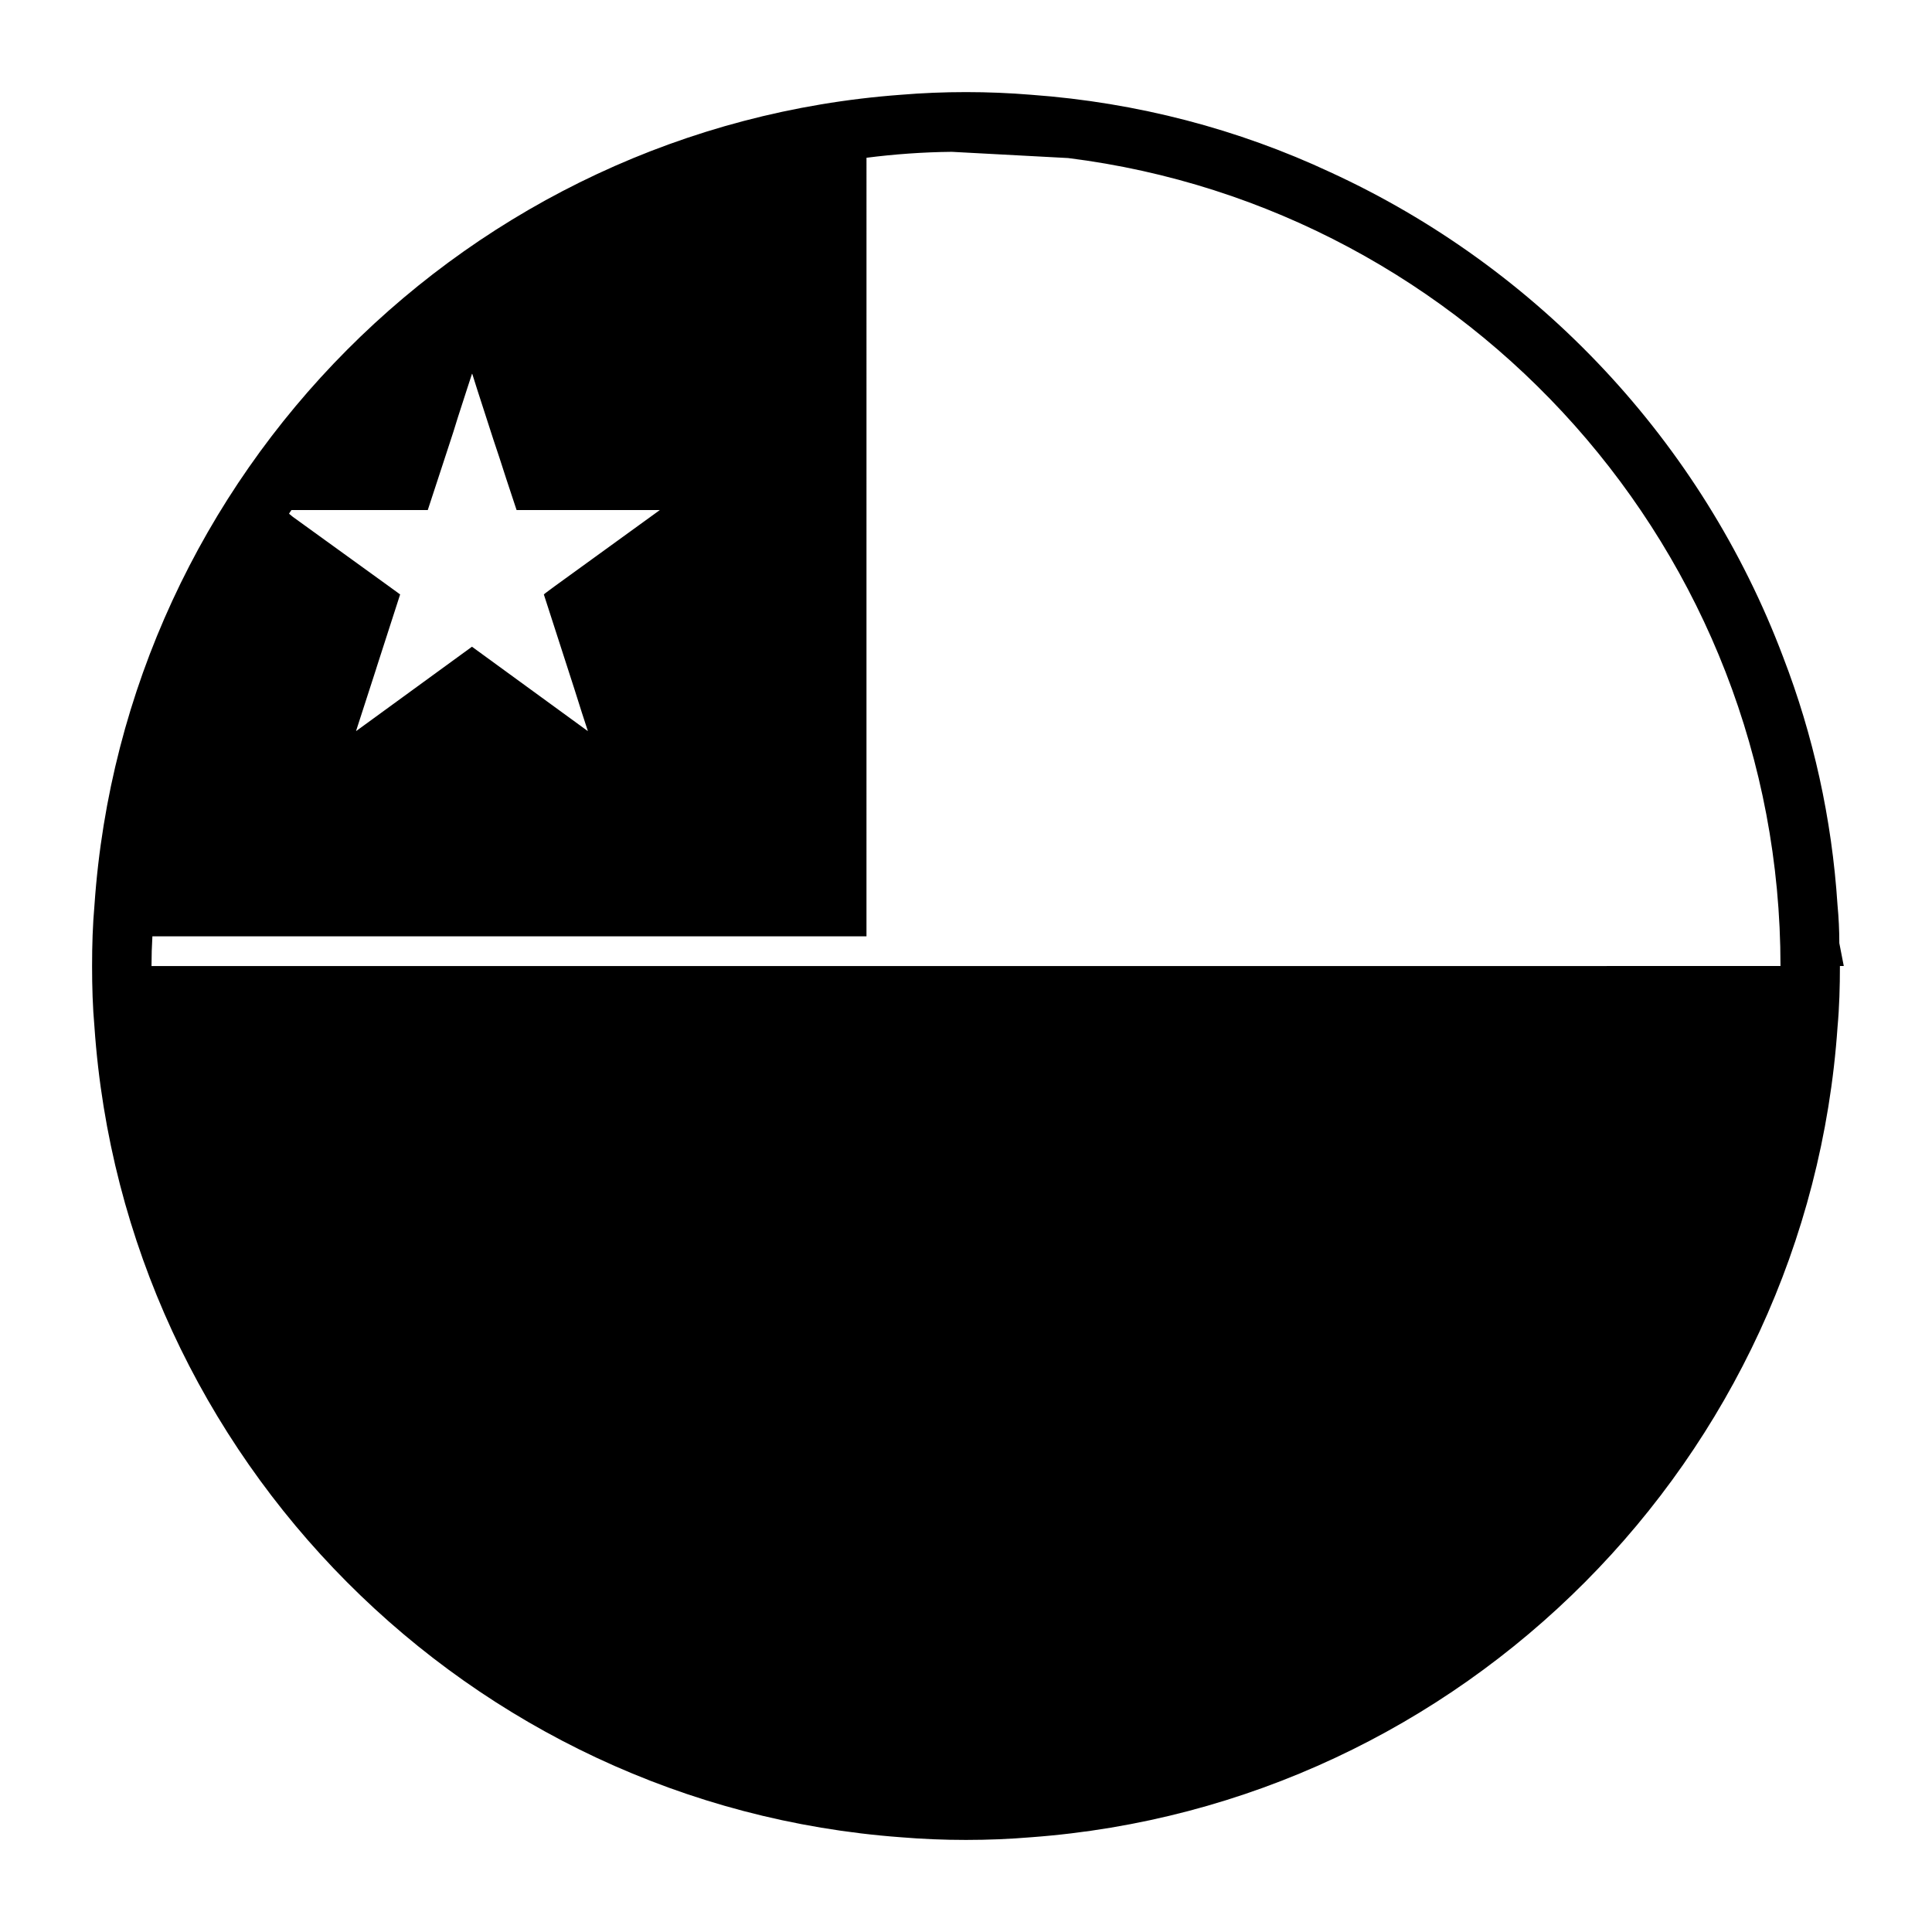
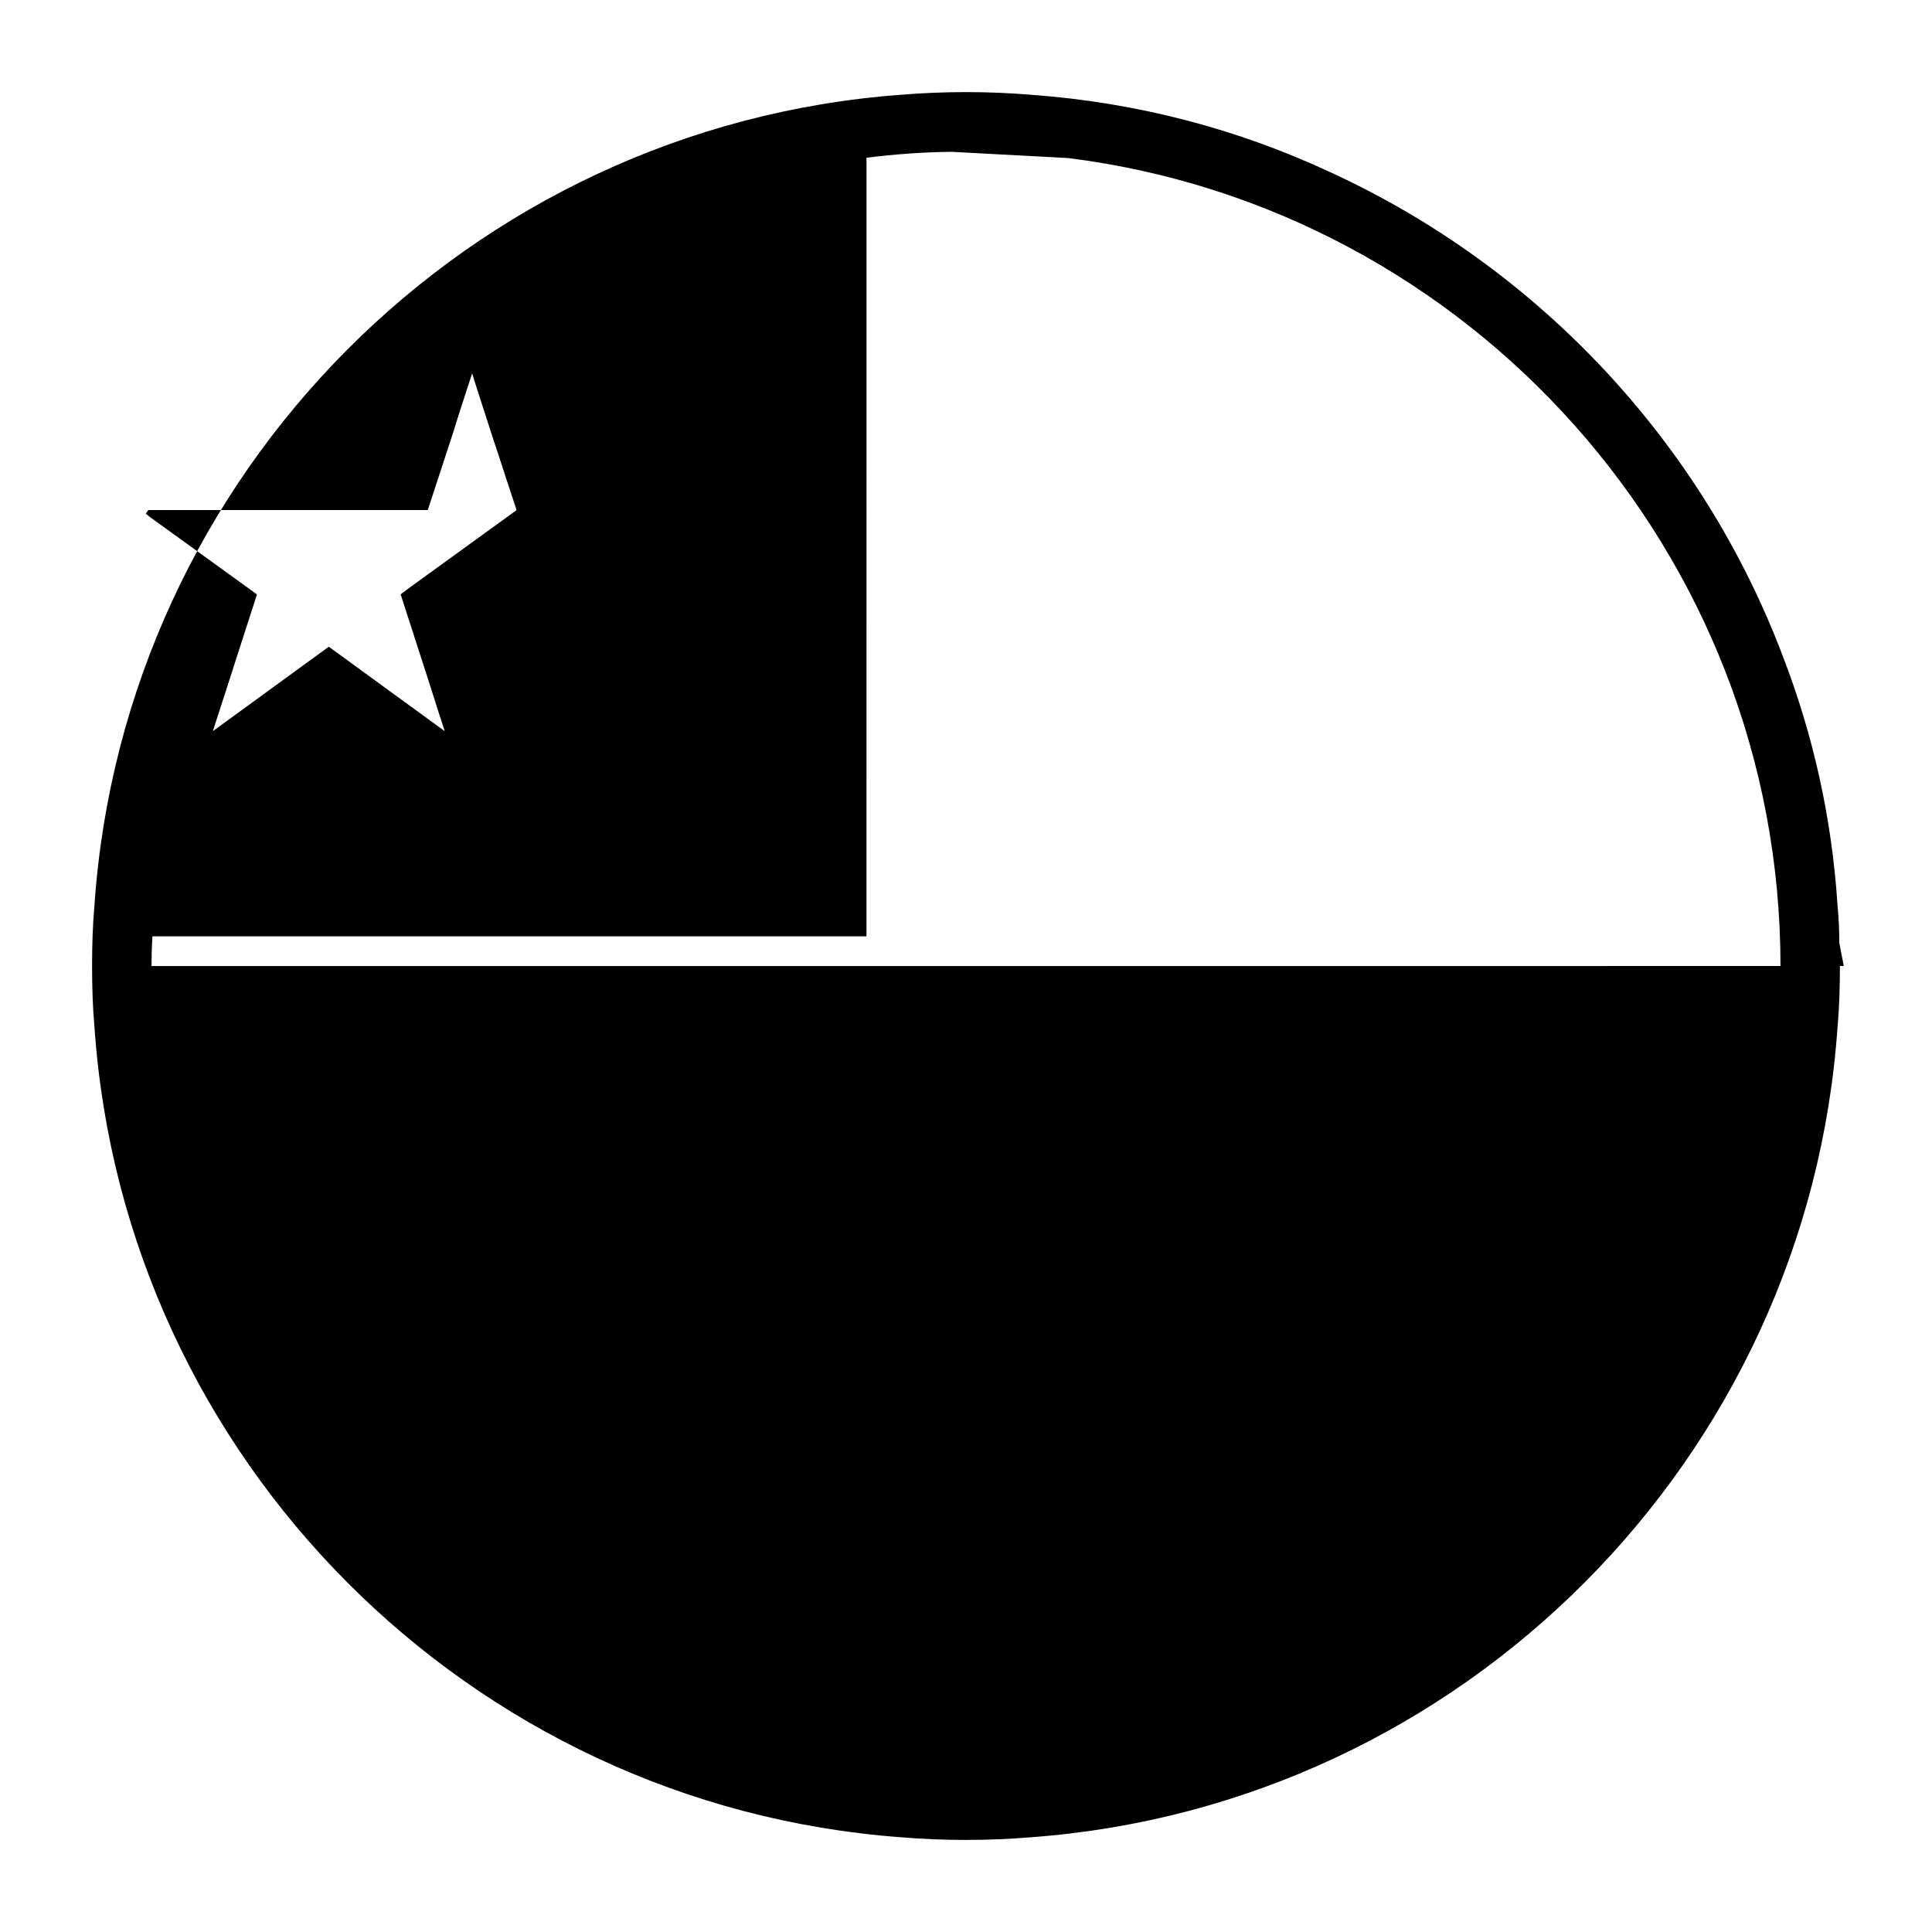
<svg xmlns="http://www.w3.org/2000/svg" fill="#000000" width="800px" height="800px" version="1.1" viewBox="144 144 512 512">
-   <path d="m631.44 393.94c0-3.387-0.164-6.769-0.48-10.078-1.488-22.984-6.453-45.105-14.406-65.73-21.484-56.992-64.938-103.2-119.96-128.47-24.402-11.414-51.168-18.5-79.344-20.547-5.676-0.469-11.422-0.707-17.246-0.707s-11.57 0.234-17.238 0.707c-114.38 8.426-205.86 100.29-213.73 214.75-0.473 5.277-0.633 10.707-0.633 16.141s0.156 10.863 0.629 16.137c7.871 114.46 99.344 206.32 213.72 214.75 5.676 0.473 11.414 0.707 17.238 0.707s11.57-0.234 17.238-0.707c114.39-8.426 205.86-100.29 213.74-214.75 0.48-5.273 0.629-10.707 0.629-16.137h1.023zm-410.21-114.77h36.133l4.102-12.516 2.676-8.188 1.172-3.777 2.519-7.793 1.258-3.856 0.078 0.078 1.34 4.25 4.25 13.145 1.652 4.961 1.73 5.352 2.762 8.344h37.941l-0.086 0.078-27.711 20.074-2.449 1.812-0.473 0.395 8.109 25.113 1.969 6.219 1.566 4.801v0.078l-30.691-22.355-30.699 22.355v-0.078l5.195-16.059 0.395-1.258 6.07-18.812-2.047-1.496-26.371-19.059-0.863-0.707-0.16-0.156c0.238-0.316 0.395-0.633 0.633-0.945zm-37.078 120.84c0-2.676 0.078-5.273 0.234-7.871h189.24l0.004-206.33c7.391-0.945 14.949-1.496 22.586-1.574l30.863 1.652c106.27 13.305 188.77 104.3 188.77 214.12z" />
+   <path d="m631.44 393.94c0-3.387-0.164-6.769-0.48-10.078-1.488-22.984-6.453-45.105-14.406-65.73-21.484-56.992-64.938-103.2-119.96-128.47-24.402-11.414-51.168-18.5-79.344-20.547-5.676-0.469-11.422-0.707-17.246-0.707s-11.57 0.234-17.238 0.707c-114.38 8.426-205.86 100.29-213.73 214.75-0.473 5.277-0.633 10.707-0.633 16.141s0.156 10.863 0.629 16.137c7.871 114.46 99.344 206.32 213.72 214.75 5.676 0.473 11.414 0.707 17.238 0.707s11.57-0.234 17.238-0.707c114.39-8.426 205.86-100.29 213.74-214.75 0.48-5.273 0.629-10.707 0.629-16.137h1.023zm-410.21-114.77h36.133l4.102-12.516 2.676-8.188 1.172-3.777 2.519-7.793 1.258-3.856 0.078 0.078 1.34 4.25 4.25 13.145 1.652 4.961 1.73 5.352 2.762 8.344l-0.086 0.078-27.711 20.074-2.449 1.812-0.473 0.395 8.109 25.113 1.969 6.219 1.566 4.801v0.078l-30.691-22.355-30.699 22.355v-0.078l5.195-16.059 0.395-1.258 6.07-18.812-2.047-1.496-26.371-19.059-0.863-0.707-0.16-0.156c0.238-0.316 0.395-0.633 0.633-0.945zm-37.078 120.84c0-2.676 0.078-5.273 0.234-7.871h189.24l0.004-206.33c7.391-0.945 14.949-1.496 22.586-1.574l30.863 1.652c106.27 13.305 188.77 104.3 188.77 214.12z" />
</svg>